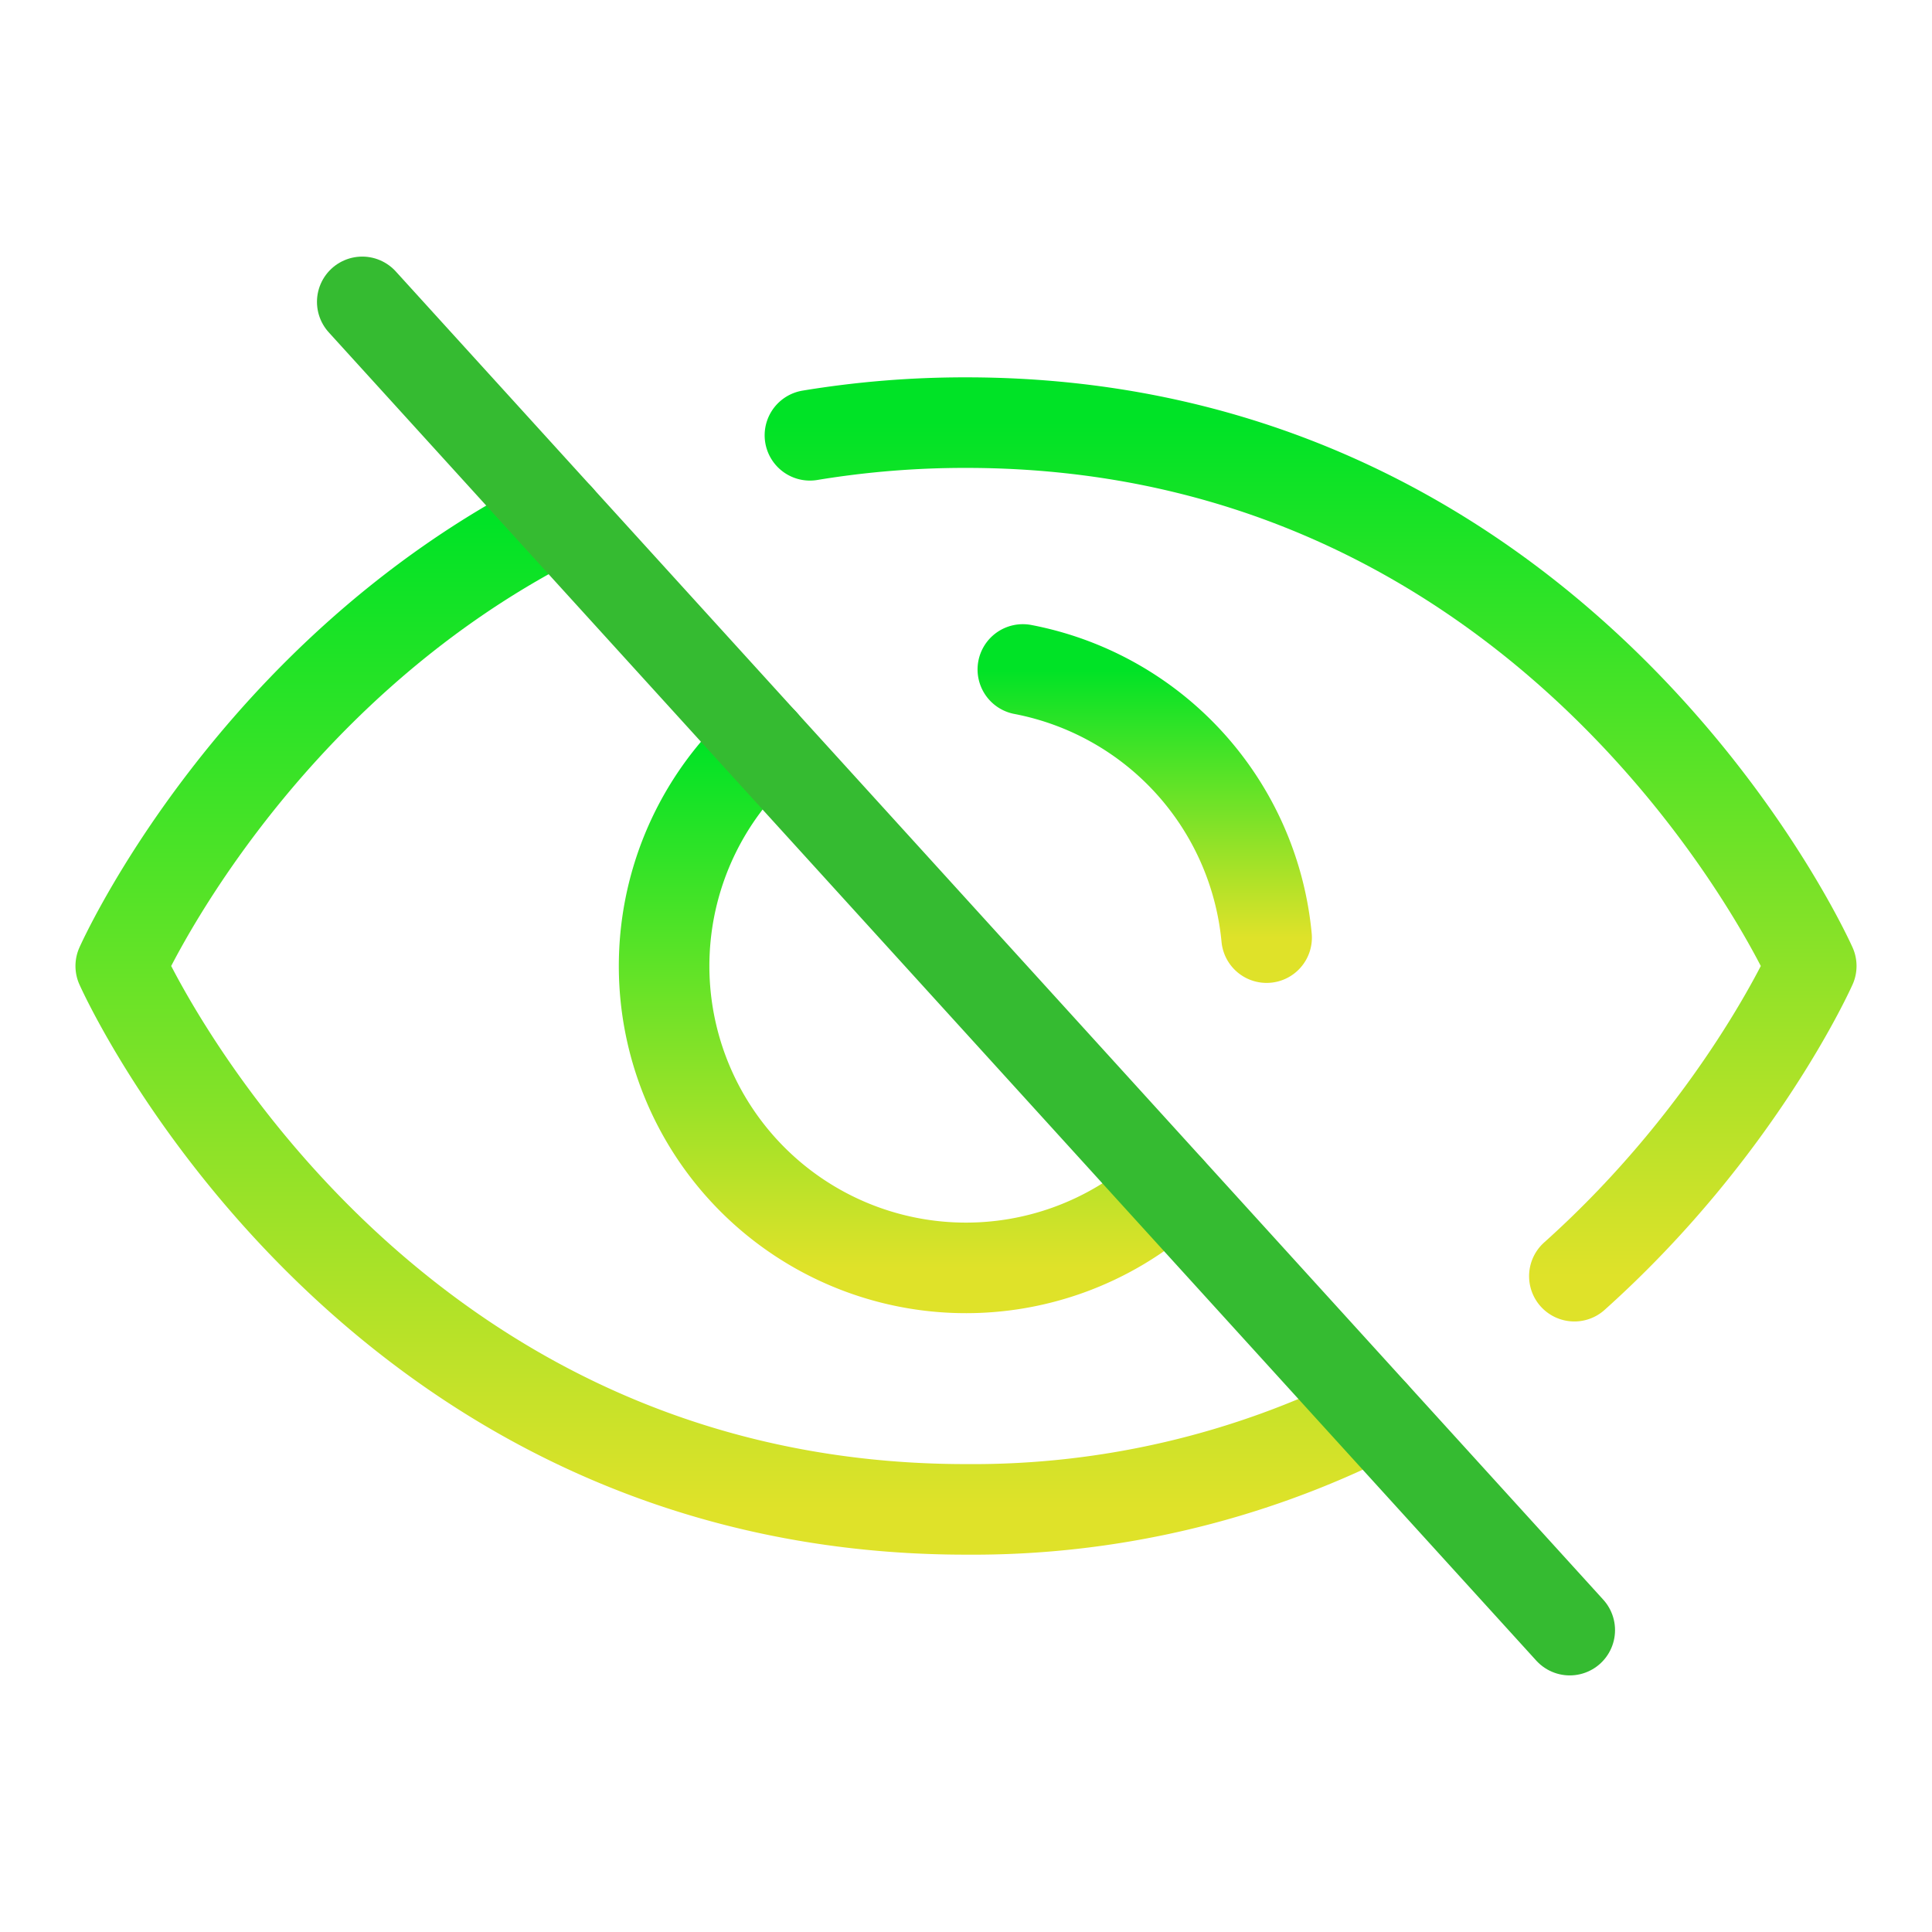
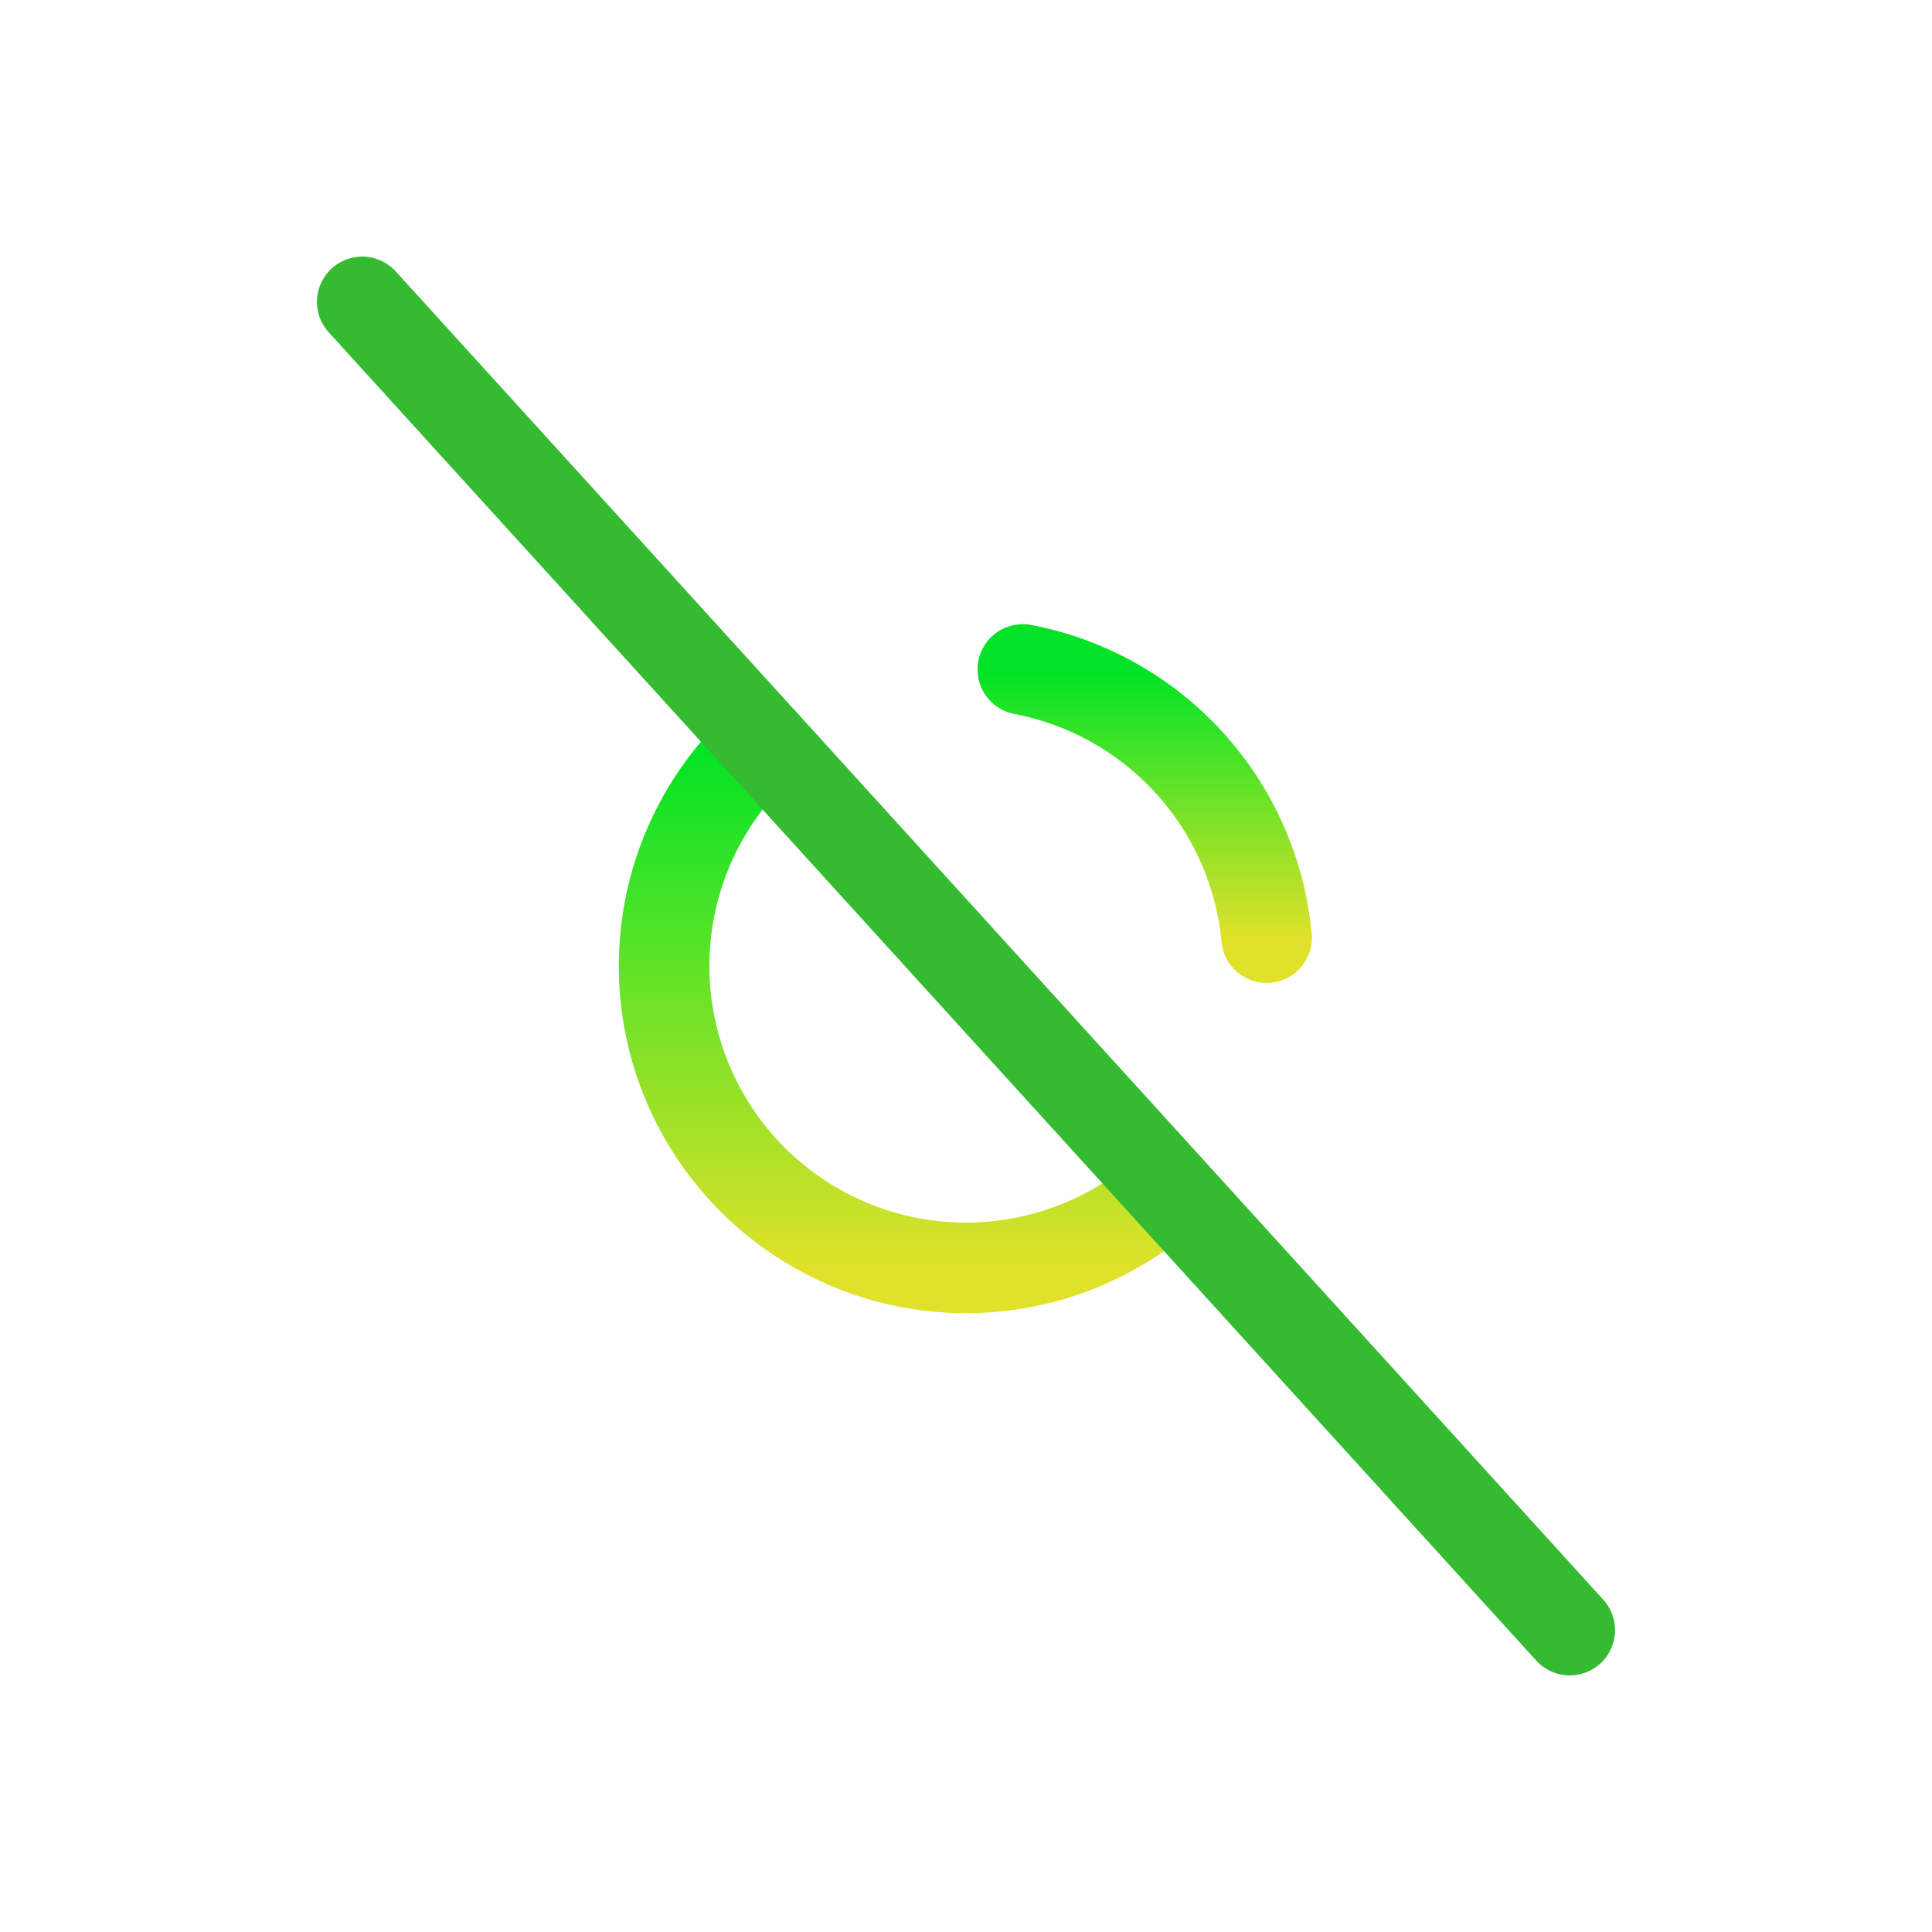
<svg xmlns="http://www.w3.org/2000/svg" width="64" height="64" fill="none">
  <g clip-path="url(#a)" stroke-width="3" stroke-linecap="round" stroke-linejoin="round">
    <path d="M38.727 39.4a10 10 0 1 1-13.454-14.8" stroke="url(#b)" />
    <path d="M33.883 22.177a10 10 0 0 1 8.075 8.883" stroke="url(#c)" />
-     <path d="M52.153 42.275C57.603 37.395 60 32 60 32s-8-18-28-18a31.506 31.506 0 0 0-5.17.42" stroke="url(#d)" />
-     <path d="M18.5 17.15C8.307 22.31 4 32 4 32s8 18 28 18a29.512 29.512 0 0 0 13.5-3.15" stroke="url(#e)" />
    <path d="m12 10 40 44" stroke="#35BB31" />
  </g>
  <defs>
    <linearGradient id="b" x1="30.363" y1="24.6" x2="30.363" y2="42.001" gradientUnits="userSpaceOnUse">
      <stop stop-color="#00E326" />
      <stop offset="1" stop-color="#DFE229" />
    </linearGradient>
    <linearGradient id="c" x1="37.92" y1="22.177" x2="37.92" y2="31.06" gradientUnits="userSpaceOnUse">
      <stop stop-color="#00E326" />
      <stop offset="1" stop-color="#DFE229" />
    </linearGradient>
    <linearGradient id="d" x1="43.415" y1="14" x2="43.415" y2="42.275" gradientUnits="userSpaceOnUse">
      <stop stop-color="#00E326" />
      <stop offset="1" stop-color="#DFE229" />
    </linearGradient>
    <linearGradient id="e" x1="24.75" y1="17.15" x2="24.75" y2="50.001" gradientUnits="userSpaceOnUse">
      <stop stop-color="#00E326" />
      <stop offset="1" stop-color="#DFE229" />
    </linearGradient>
    <clipPath id="a">
      <path fill="#fff" d="M0 0h64v64H0z" />
    </clipPath>
  </defs>
</svg>